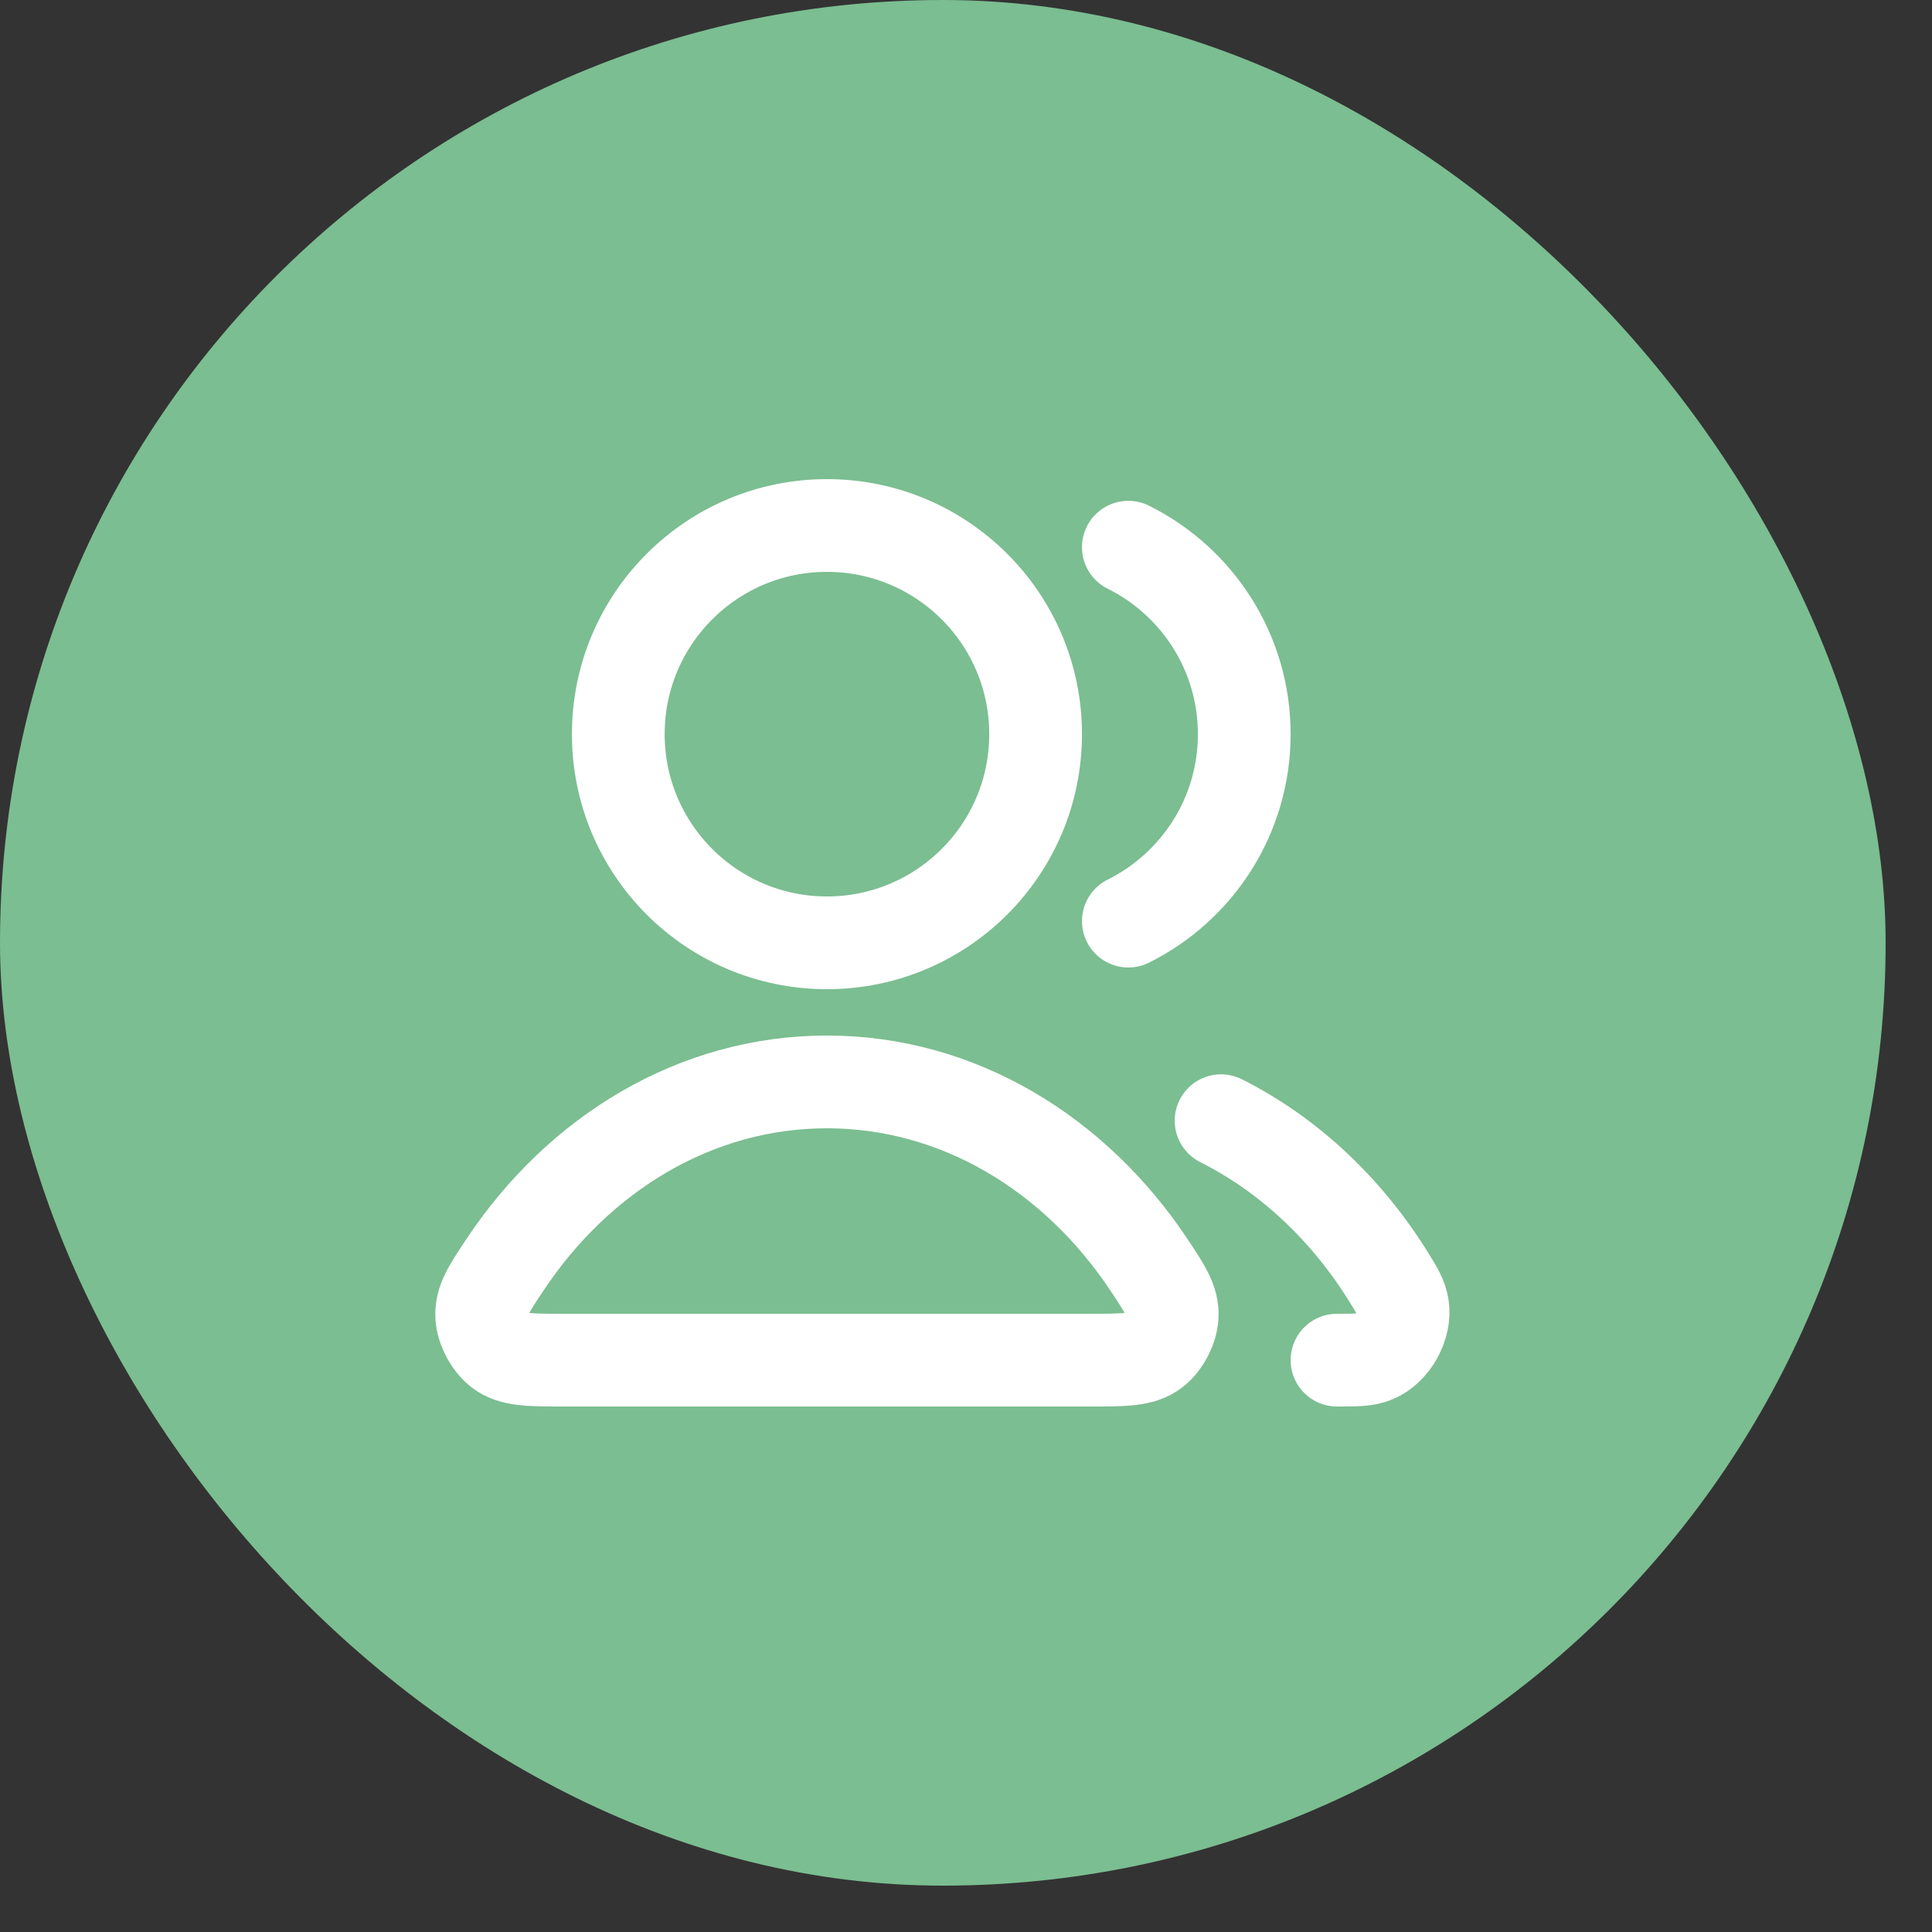
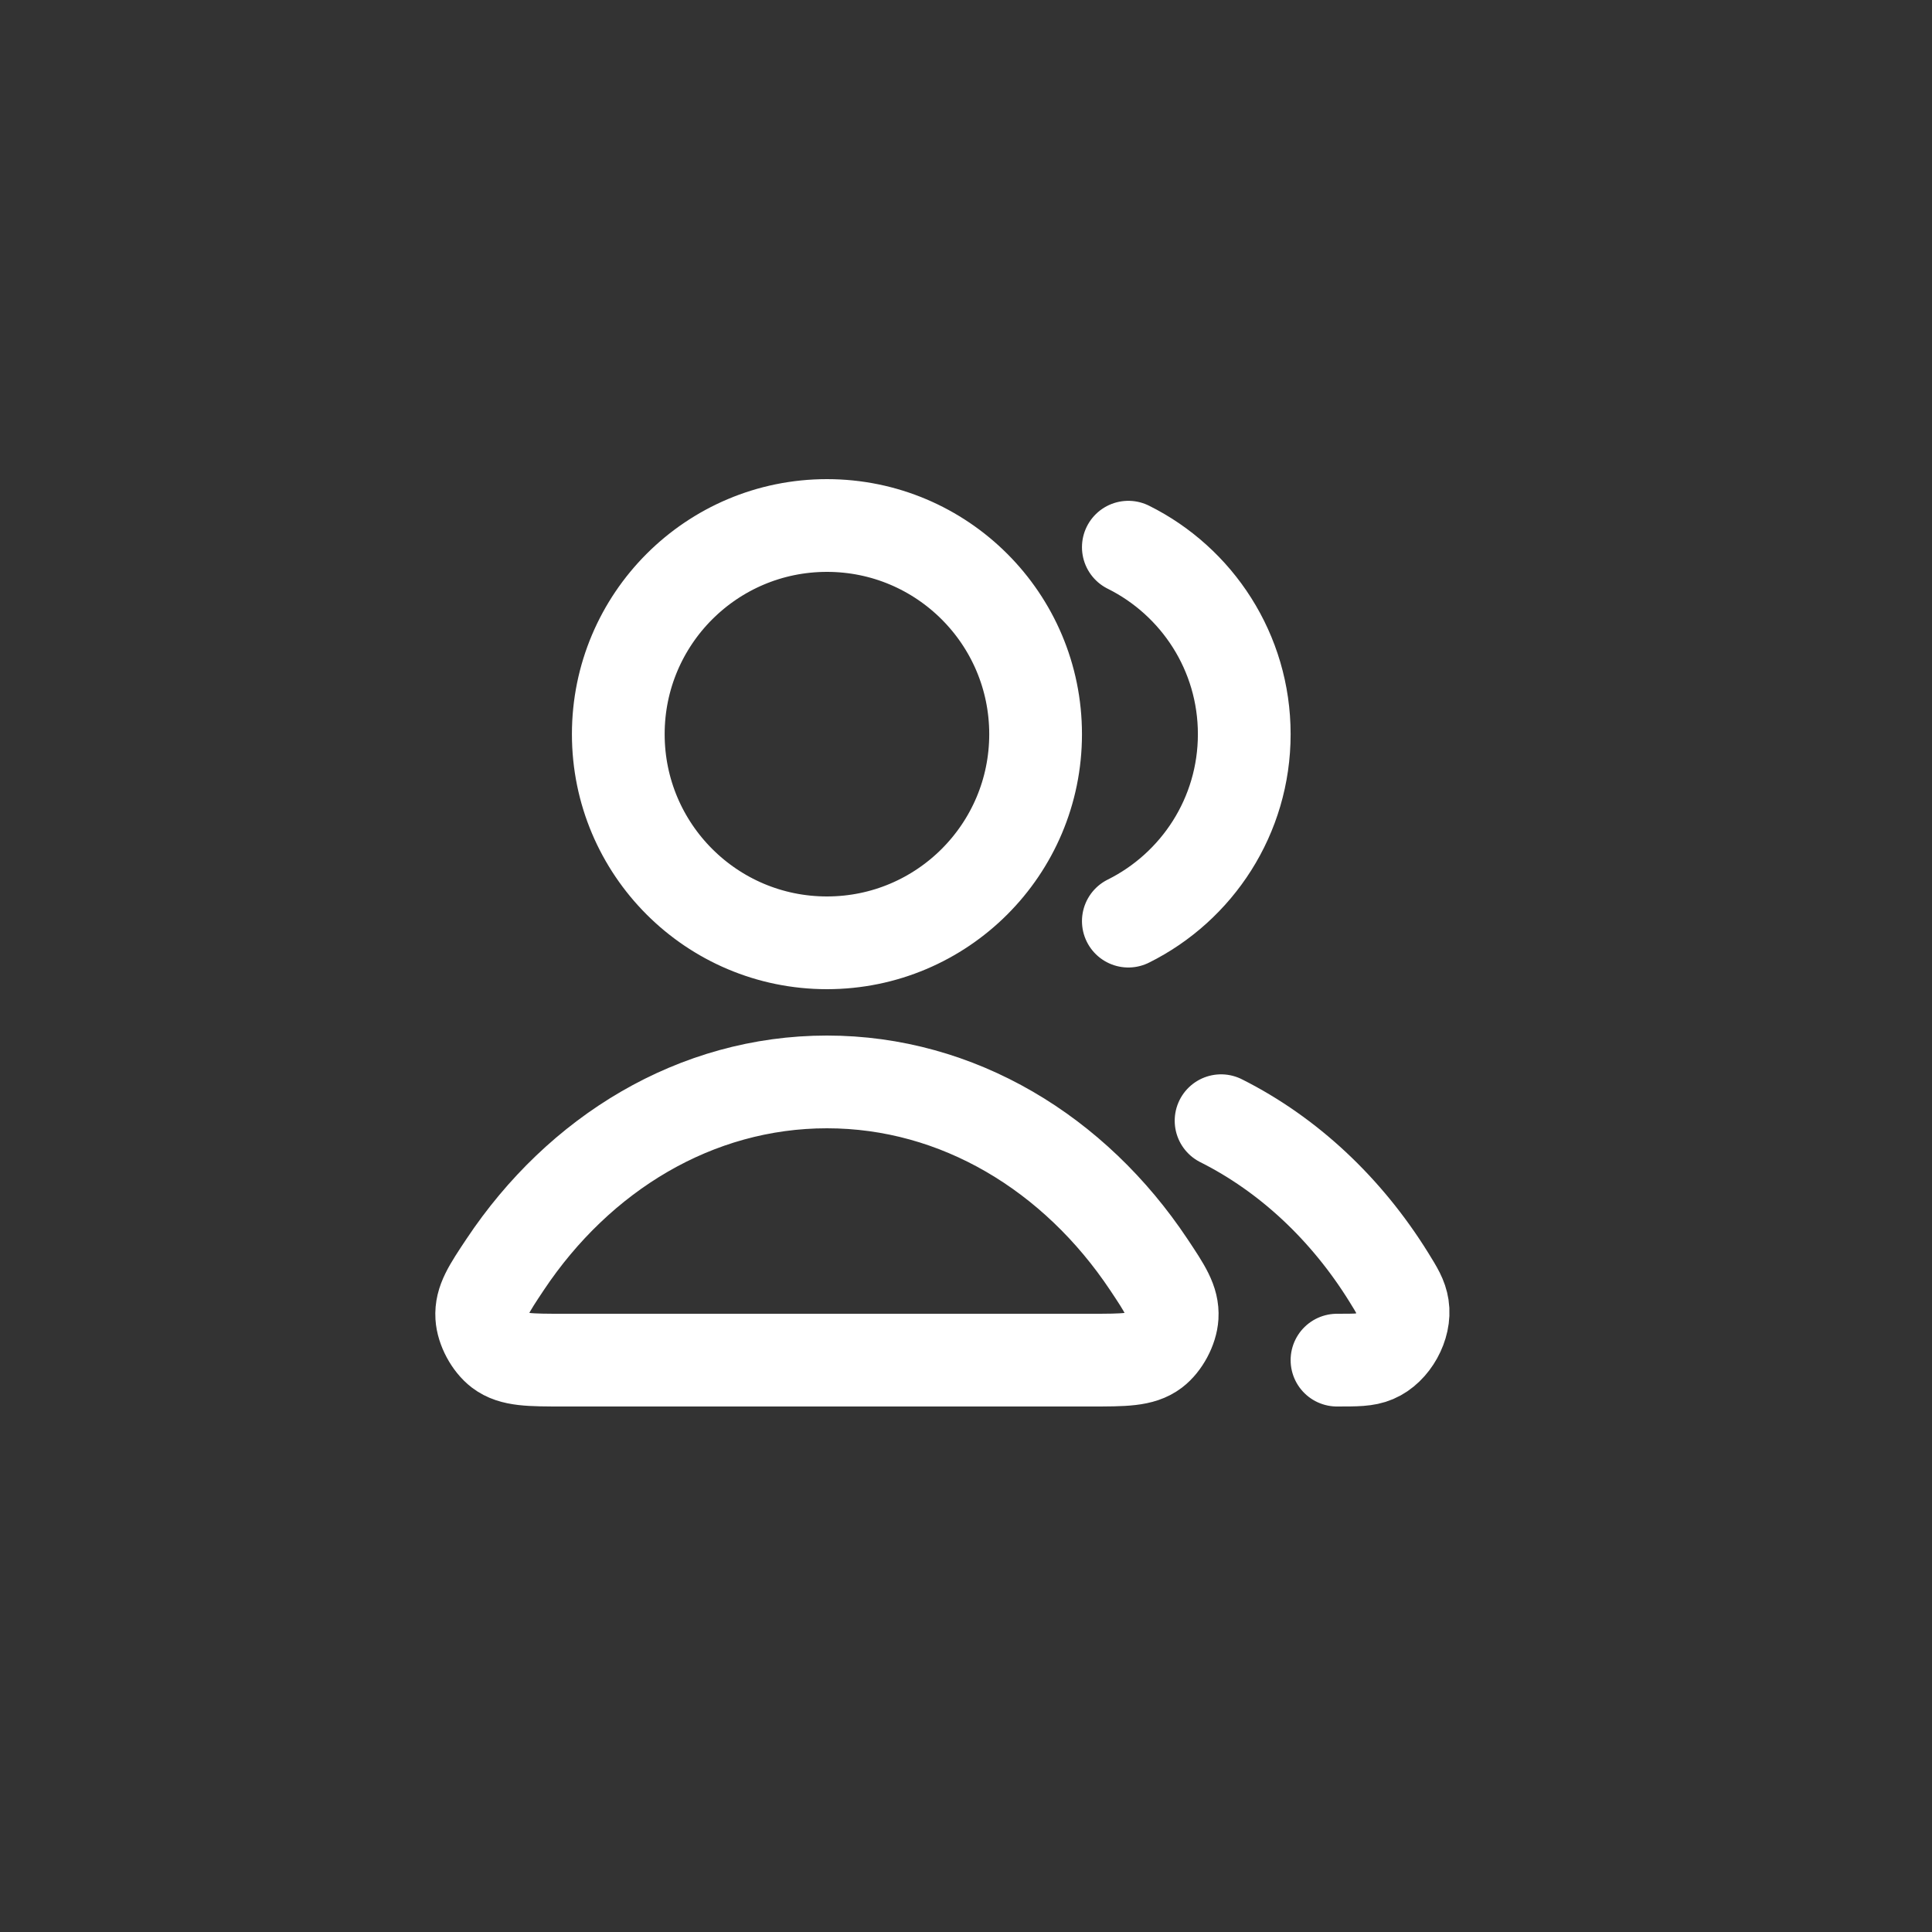
<svg xmlns="http://www.w3.org/2000/svg" width="40" height="40" viewBox="0 0 40 40" fill="none">
  <rect x="0" y="0" width="40" height="40" fill="#333333" stroke="none" />
-   <rect width="39.04" height="39.04" rx="19.52" fill="#7BBE91" />
  <path d="M25.281 23.203C26.679 23.905 27.877 25.032 28.752 26.441C28.925 26.72 29.011 26.86 29.041 27.053C29.102 27.445 28.834 27.928 28.468 28.083C28.288 28.16 28.086 28.16 27.681 28.16M23.361 19.071C24.783 18.364 25.761 16.896 25.761 15.2C25.761 13.504 24.783 12.036 23.361 11.329M21.441 15.2C21.441 17.586 19.507 19.52 17.121 19.52C14.735 19.52 12.801 17.586 12.801 15.2C12.801 12.814 14.735 10.88 17.121 10.88C19.507 10.88 21.441 12.814 21.441 15.2ZM10.458 26.181C11.988 23.883 14.403 22.4 17.121 22.4C19.838 22.4 22.253 23.883 23.784 26.181C24.119 26.684 24.287 26.936 24.268 27.257C24.253 27.508 24.089 27.814 23.889 27.966C23.632 28.16 23.278 28.16 22.572 28.16H11.67C10.964 28.16 10.61 28.16 10.353 27.966C10.153 27.814 9.989 27.508 9.974 27.257C9.955 26.936 10.123 26.684 10.458 26.181Z" stroke="white" stroke-width="1.92" stroke-linecap="round" stroke-linejoin="round" />
</svg>